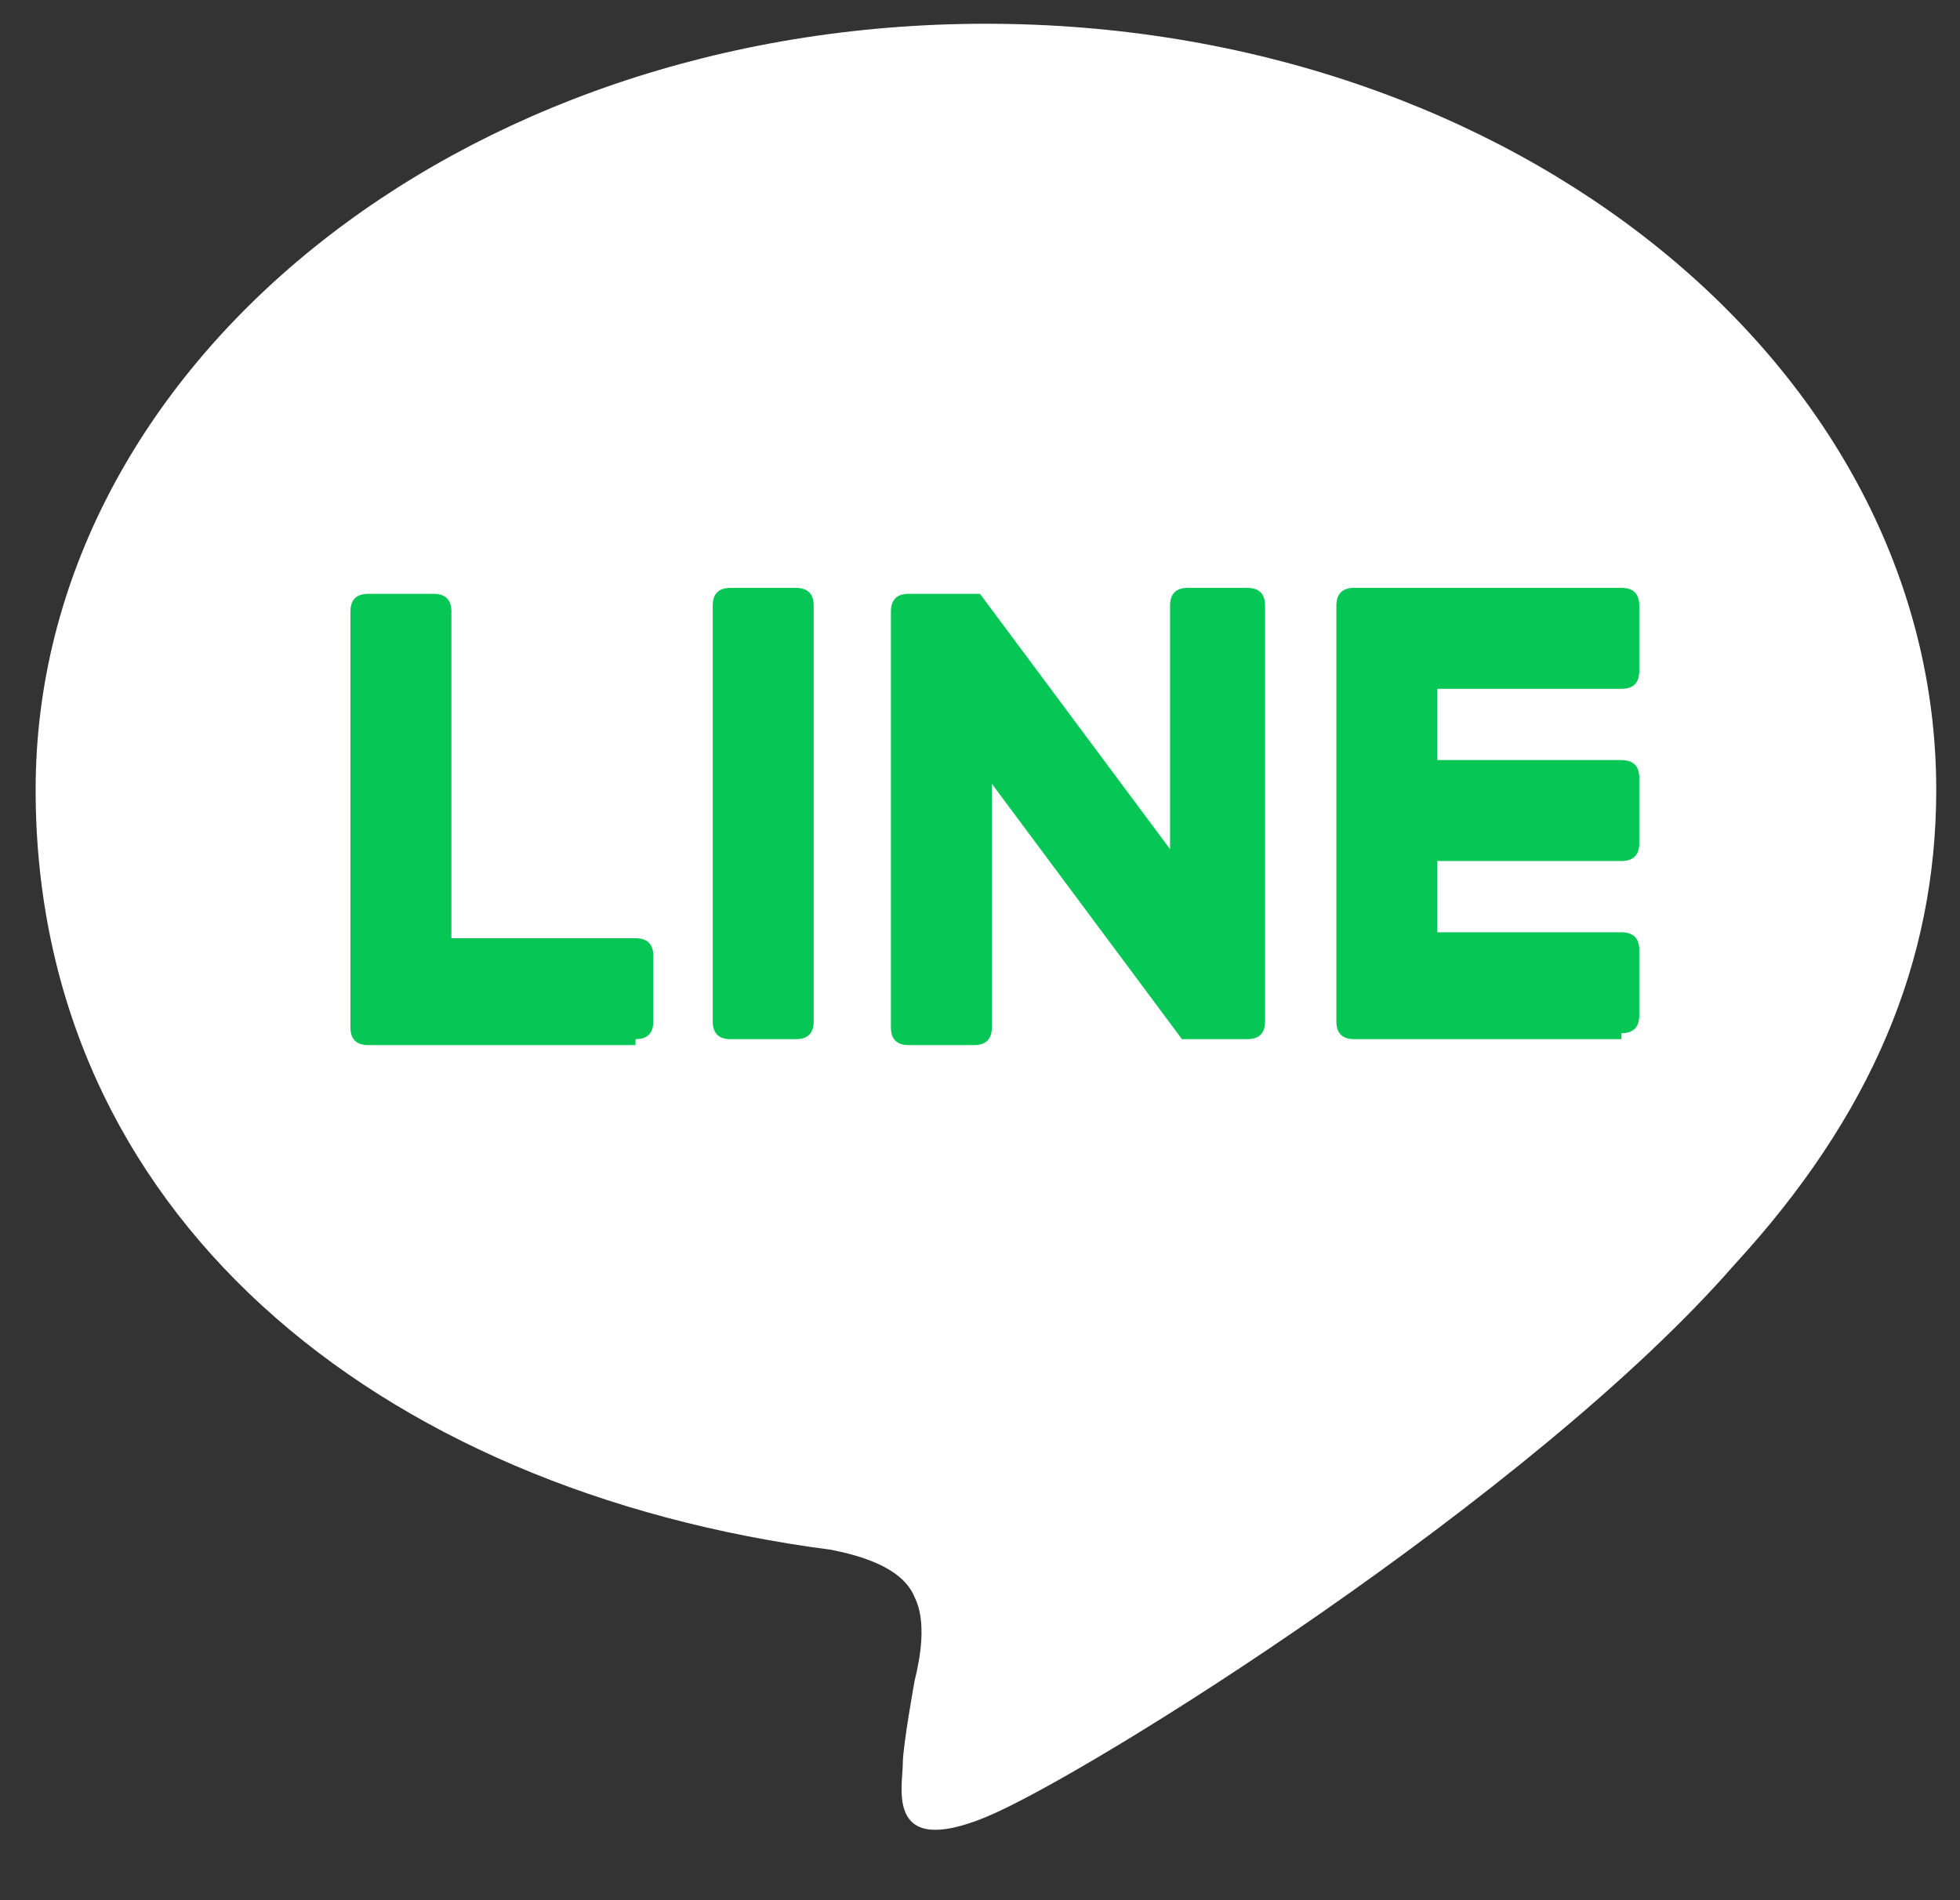
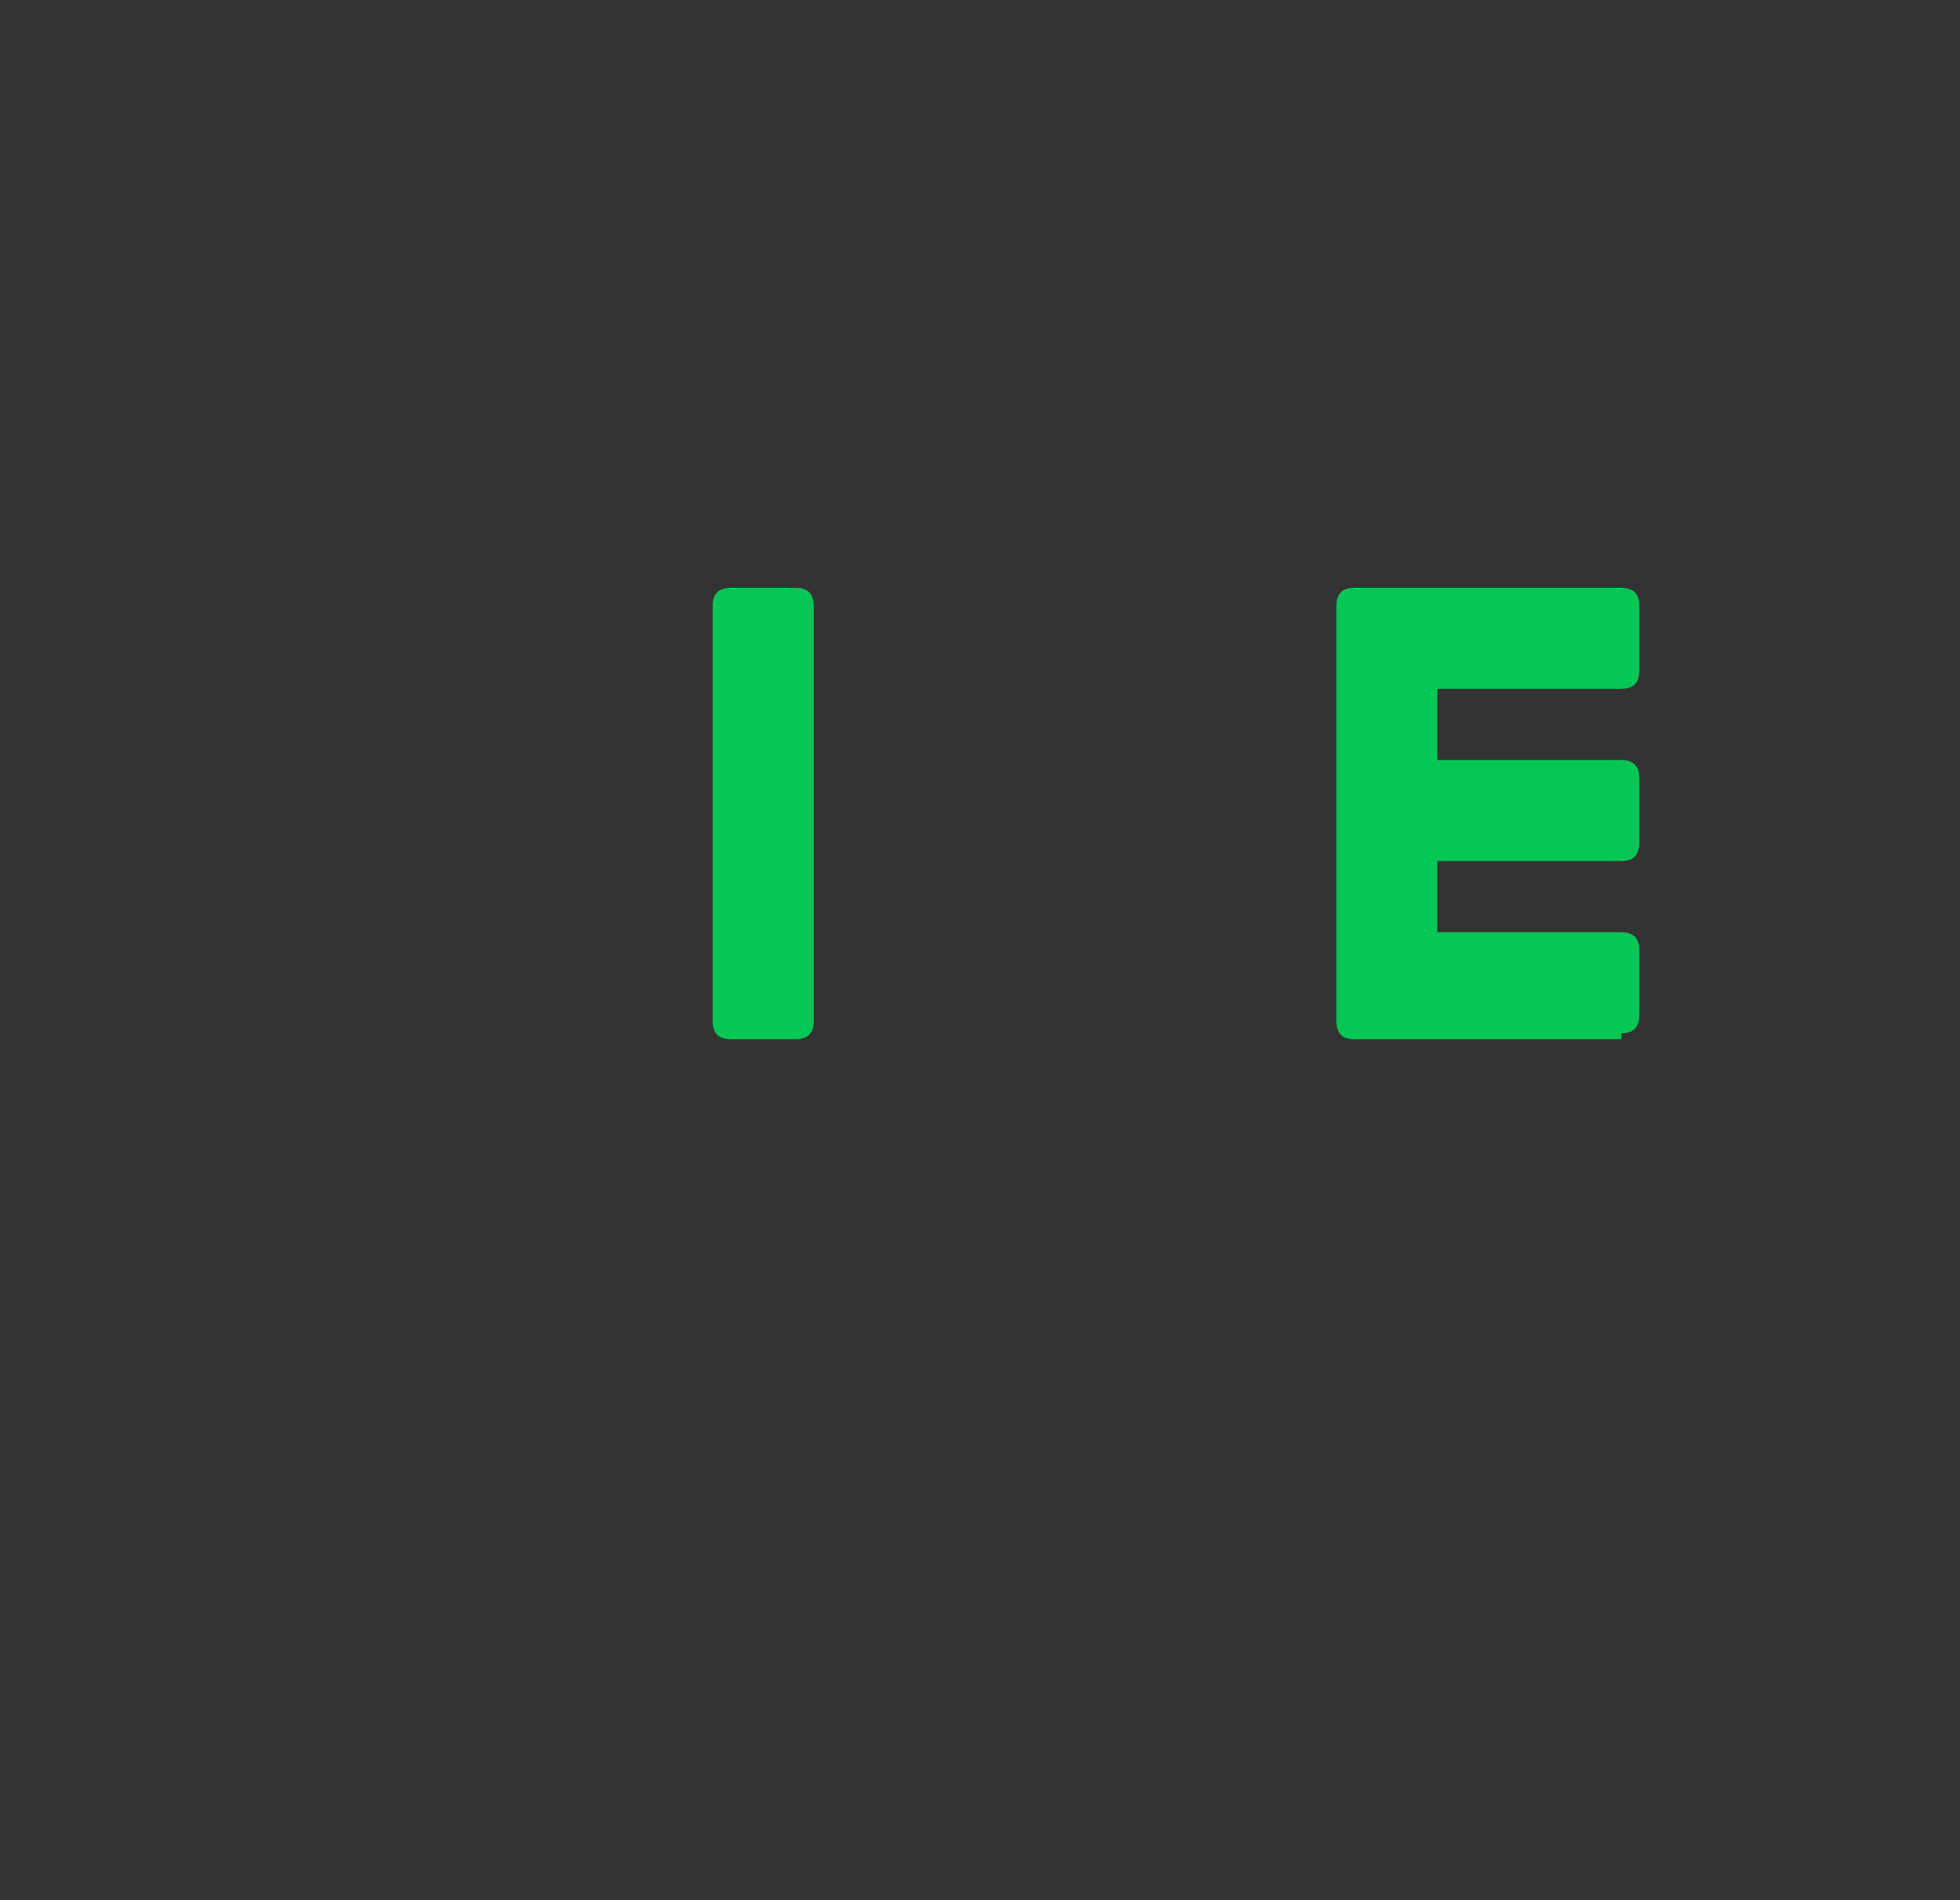
<svg xmlns="http://www.w3.org/2000/svg" id="_レイヤー_1" data-name="レイヤー 1" version="1.1" viewBox="0 0 33 32">
  <rect x="0" y="0" width="33" height="32" fill="#333333" stroke="none" />
  <defs>
    <style>
      .cls-1 {
        fill: #06c755;
      }

      .cls-1, .cls-2 {
        stroke-width: 0px;
      }

      .cls-2 {
        fill: #fff;
      }
    </style>
  </defs>
-   <path class="cls-2" d="M32.6,13.3C32.6,6.2,25.5.4,16.6.4S.6,6.2.6,13.3s5.7,11.8,13.4,12.8c.5.1,1.2.3,1.4.8.2.4.1,1,0,1.4,0,0-.2,1.1-.2,1.4,0,.4-.3,1.6,1.4.9,1.7-.7,9.2-5.4,12.6-9.3,2.3-2.5,3.4-5.1,3.4-8h0Z" />
  <path class="cls-1" d="M27.3,17.5h-4.5c-.2,0-.3-.1-.3-.3h0v-7h0c0-.2.1-.3.3-.3h4.5c.2,0,.3.1.3.3v1.1c0,.2-.1.3-.3.3h-3.1v1.2h3.1c.2,0,.3.1.3.3v1.1c0,.2-.1.3-.3.3h-3.1v1.2h3.1c.2,0,.3.1.3.3v1.1c0,.2-.1.3-.3.3h0Z" />
-   <path class="cls-1" d="M10.7,17.5c.2,0,.3-.1.3-.3v-1.1c0-.2-.1-.3-.3-.3h-3.1v-5.5c0-.2-.1-.3-.3-.3h-1.1c-.2,0-.3.1-.3.3v7h0c0,.2.1.3.3.3h4.5Z" />
  <path class="cls-1" d="M13.4,9.9h-1.1c-.2,0-.3.1-.3.3v7c0,.2.1.3.3.3h1.1c.2,0,.3-.1.3-.3v-7c0-.2-.1-.3-.3-.3Z" />
-   <path class="cls-1" d="M21.1,9.9h-1.1c-.2,0-.3.1-.3.3v4.1l-3.2-4.3s0,0,0,0h0s0,0,0,0c0,0,0,0,0,0,0,0,0,0,0,0,0,0,0,0,0,0,0,0,0,0,0,0,0,0,0,0,0,0,0,0,0,0,0,0,0,0,0,0,0,0,0,0,0,0,0,0,0,0,0,0,0,0,0,0,0,0,0,0,0,0,0,0,0,0,0,0,0,0,0,0,0,0,0,0,0,0,0,0,0,0,0,0h-1.2c-.2,0-.3.1-.3.3v7c0,.2.1.3.3.3h1.1c.2,0,.3-.1.3-.3v-4.1l3.2,4.3s0,0,0,0c0,0,0,0,0,0,0,0,0,0,0,0,0,0,0,0,0,0,0,0,0,0,0,0,0,0,0,0,0,0,0,0,0,0,0,0,0,0,0,0,0,0h0s0,0,0,0h1.1c.2,0,.3-.1.3-.3v-7c0-.2-.1-.3-.3-.3h0Z" />
</svg>